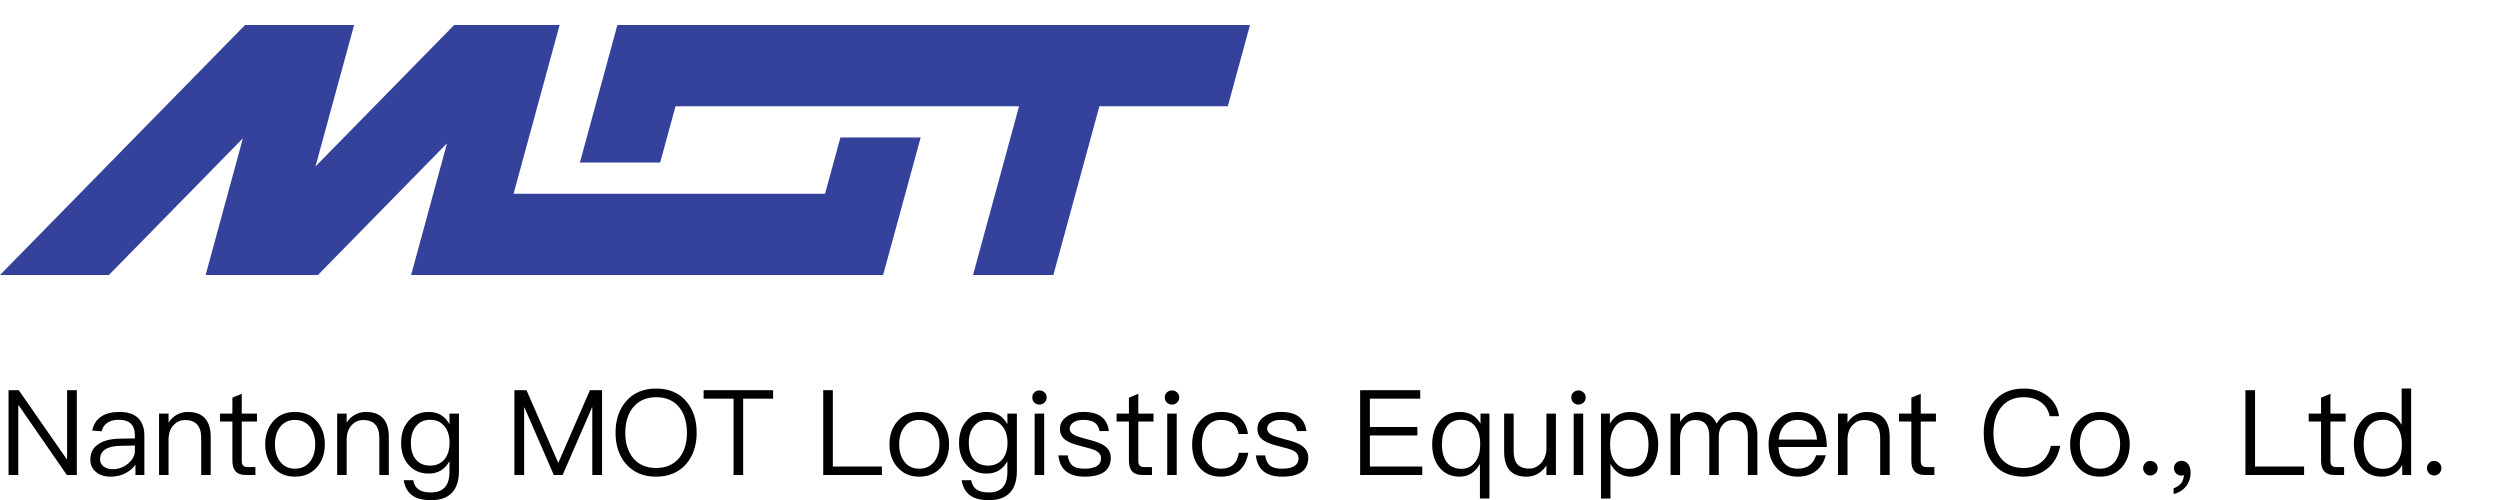
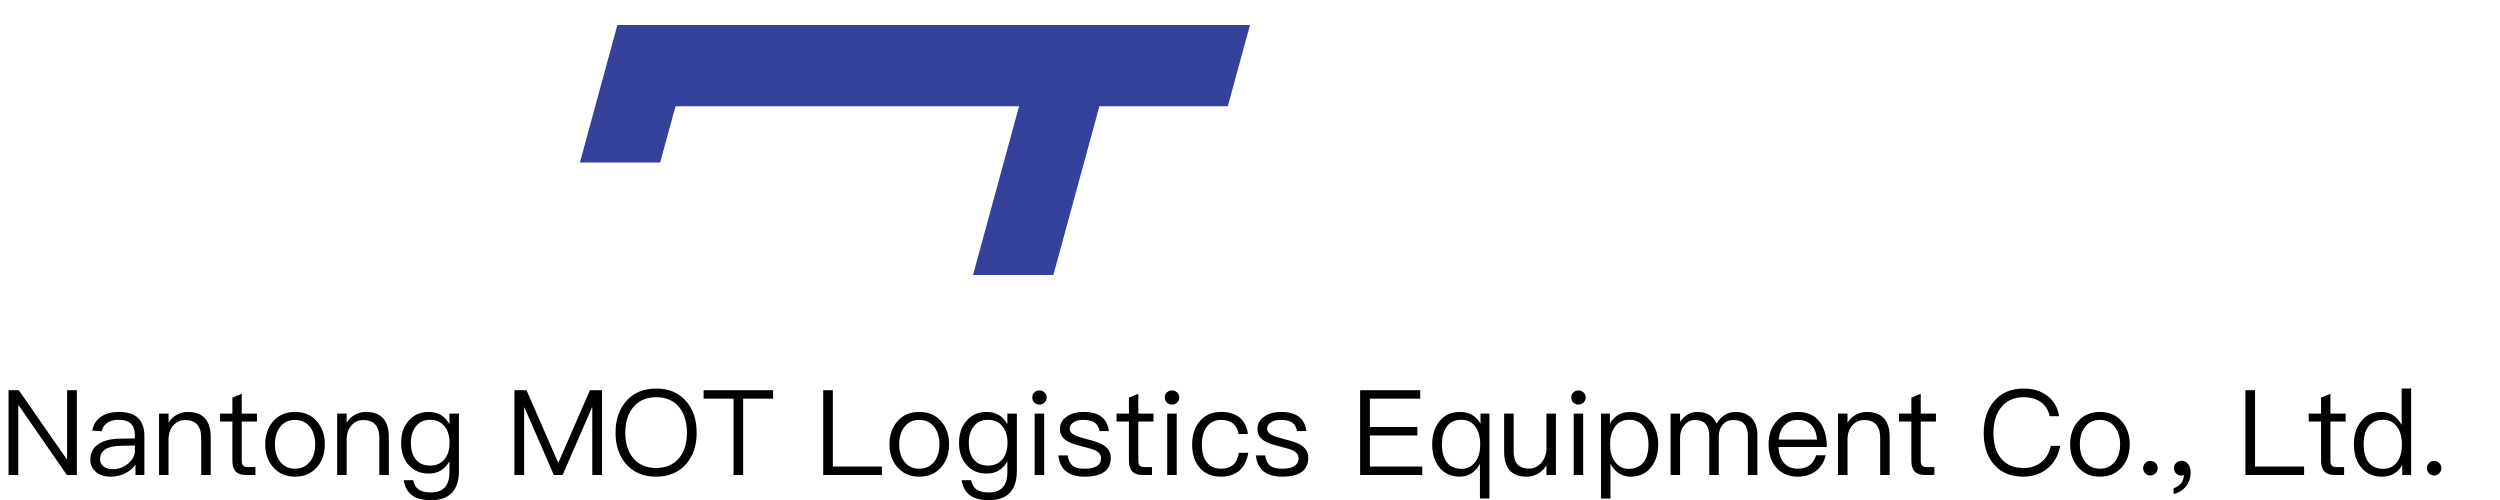
<svg xmlns="http://www.w3.org/2000/svg" width="200" height="40" viewBox="0 0 200 40" fill="none">
-   <path d="M25.238 13.317L28.329 2H19.606L0 22H8.712L19.432 11.063L16.45 22H25.435L35.76 11.467L32.889 22H70.65L73.654 10.999H67.233L66.004 15.501H41.085L44.768 2H36.334L25.238 13.317Z" fill="#34429C" />
  <path d="M87.952 8.499L84.269 22H77.842L81.525 8.499H54.043L52.813 13.001H46.392L49.391 2H100L98.225 8.499H87.952Z" fill="#34429C" />
  <path d="M0.684 31.217H1.501L5.339 36.736H5.367V31.217H6.146V38H5.348L1.492 32.423H1.463V38H0.684V31.217ZM9.555 32.956C10.258 32.956 10.771 33.136 11.113 33.507C11.398 33.83 11.55 34.276 11.55 34.846V38H10.837V37.173C10.647 37.44 10.391 37.658 10.087 37.829C9.726 38.029 9.317 38.133 8.861 38.133C8.367 38.133 7.978 38.01 7.683 37.763C7.379 37.506 7.227 37.173 7.227 36.775C7.227 36.214 7.446 35.796 7.902 35.511C8.301 35.245 8.871 35.102 9.612 35.093L10.79 35.074V34.818C10.79 33.991 10.362 33.583 9.507 33.583C9.146 33.583 8.852 33.649 8.624 33.801C8.367 33.953 8.206 34.191 8.13 34.504L7.379 34.447C7.484 33.934 7.74 33.544 8.139 33.297C8.5 33.069 8.966 32.956 9.555 32.956ZM10.79 35.644L9.659 35.663C8.557 35.682 8.006 36.043 8.006 36.755C8.006 36.983 8.092 37.164 8.282 37.316C8.472 37.459 8.719 37.535 9.023 37.535C9.488 37.535 9.897 37.383 10.258 37.078C10.609 36.784 10.79 36.442 10.79 36.062V35.644ZM15.023 32.956C16.239 32.956 16.856 33.63 16.856 34.979V38H16.096V35.036C16.096 34.077 15.659 33.602 14.804 33.602C14.462 33.602 14.168 33.725 13.921 33.972C13.655 34.238 13.512 34.59 13.484 35.036V38H12.724V33.089H13.484V33.81C13.655 33.535 13.873 33.326 14.139 33.184C14.405 33.032 14.7 32.956 15.023 32.956ZM19.341 31.502V33.089H20.557V33.725H19.341V36.85C19.341 37.031 19.37 37.164 19.446 37.24C19.512 37.316 19.636 37.364 19.807 37.364H20.434V38H19.693C19.294 38 18.999 37.895 18.828 37.687C18.667 37.496 18.591 37.221 18.591 36.85V33.725H17.603V33.089H18.591V31.816L19.341 31.502ZM23.602 32.956C24.333 32.956 24.922 33.203 25.359 33.715C25.777 34.2 25.986 34.808 25.986 35.549C25.986 36.281 25.777 36.889 25.369 37.364C24.922 37.877 24.333 38.133 23.602 38.133C22.861 38.133 22.281 37.877 21.844 37.364C21.426 36.889 21.217 36.281 21.217 35.549C21.217 34.808 21.426 34.2 21.844 33.715C22.281 33.203 22.861 32.956 23.602 32.956ZM23.602 33.592C23.079 33.592 22.671 33.791 22.386 34.191C22.12 34.551 21.996 34.998 21.996 35.549C21.996 36.09 22.12 36.537 22.386 36.898C22.671 37.297 23.079 37.496 23.602 37.496C24.115 37.496 24.523 37.297 24.827 36.898C25.084 36.537 25.217 36.081 25.217 35.549C25.217 34.998 25.084 34.551 24.827 34.191C24.523 33.791 24.115 33.592 23.602 33.592ZM29.273 32.956C30.489 32.956 31.106 33.63 31.106 34.979V38H30.346V35.036C30.346 34.077 29.909 33.602 29.054 33.602C28.712 33.602 28.418 33.725 28.171 33.972C27.905 34.238 27.762 34.59 27.734 35.036V38H26.974V33.089H27.734V33.81C27.905 33.535 28.123 33.326 28.389 33.184C28.655 33.032 28.95 32.956 29.273 32.956ZM34.304 32.956C35.045 32.956 35.596 33.279 35.957 33.934V33.089H36.717V37.658C36.717 39.225 35.966 40.014 34.475 40.014C33.81 40.014 33.297 39.881 32.955 39.615C32.603 39.349 32.385 38.95 32.299 38.418H33.059C33.116 38.751 33.259 38.998 33.477 39.15C33.696 39.311 34.028 39.397 34.475 39.397C35.463 39.397 35.957 38.846 35.957 37.763V36.898C35.596 37.553 35.045 37.886 34.304 37.886C33.62 37.886 33.078 37.648 32.679 37.183C32.28 36.727 32.09 36.148 32.09 35.435C32.09 34.713 32.28 34.133 32.679 33.678C33.078 33.193 33.62 32.956 34.304 32.956ZM34.418 33.583C33.924 33.583 33.544 33.754 33.268 34.114C33.002 34.438 32.869 34.884 32.869 35.435C32.869 35.948 32.983 36.376 33.221 36.699C33.487 37.059 33.876 37.249 34.408 37.249C34.902 37.249 35.282 37.078 35.567 36.736C35.833 36.404 35.966 35.967 35.966 35.435C35.966 34.884 35.833 34.438 35.567 34.114C35.282 33.754 34.902 33.583 34.418 33.583ZM41.152 31.217H42.121L44.648 37.002H44.676L47.194 31.217H48.163V38H47.384V32.604H47.355L45.009 38H44.306L41.959 32.604H41.931V38H41.152V31.217ZM52.493 31.084C53.5 31.084 54.308 31.416 54.897 32.1C55.448 32.746 55.733 33.583 55.733 34.618C55.733 35.644 55.448 36.471 54.897 37.117C54.308 37.791 53.5 38.133 52.484 38.133C51.467 38.133 50.669 37.791 50.08 37.117C49.52 36.471 49.244 35.635 49.244 34.618C49.244 33.592 49.52 32.756 50.08 32.11C50.669 31.426 51.467 31.084 52.493 31.084ZM52.493 31.777C51.714 31.777 51.097 32.044 50.65 32.585C50.232 33.098 50.023 33.773 50.023 34.618C50.023 35.454 50.232 36.129 50.65 36.642C51.087 37.173 51.705 37.44 52.484 37.44C53.263 37.44 53.88 37.173 54.317 36.66C54.735 36.148 54.954 35.473 54.954 34.618C54.954 33.754 54.735 33.069 54.317 32.556C53.88 32.034 53.272 31.777 52.493 31.777ZM56.289 31.217H61.847V31.892H59.453V38H58.683V31.892H56.289V31.217ZM65.857 31.217H66.627V37.325H70.55V38H65.857V31.217ZM73.542 32.956C74.273 32.956 74.862 33.203 75.299 33.715C75.717 34.2 75.926 34.808 75.926 35.549C75.926 36.281 75.717 36.889 75.309 37.364C74.862 37.877 74.273 38.133 73.542 38.133C72.801 38.133 72.221 37.877 71.784 37.364C71.366 36.889 71.157 36.281 71.157 35.549C71.157 34.808 71.366 34.2 71.784 33.715C72.221 33.203 72.801 32.956 73.542 32.956ZM73.542 33.592C73.019 33.592 72.611 33.791 72.326 34.191C72.06 34.551 71.936 34.998 71.936 35.549C71.936 36.09 72.06 36.537 72.326 36.898C72.611 37.297 73.019 37.496 73.542 37.496C74.055 37.496 74.463 37.297 74.767 36.898C75.024 36.537 75.157 36.081 75.157 35.549C75.157 34.998 75.024 34.551 74.767 34.191C74.463 33.791 74.055 33.592 73.542 33.592ZM78.937 32.956C79.678 32.956 80.229 33.279 80.59 33.934V33.089H81.35V37.658C81.35 39.225 80.6 40.014 79.108 40.014C78.443 40.014 77.93 39.881 77.588 39.615C77.237 39.349 77.018 38.95 76.933 38.418H77.693C77.75 38.751 77.892 38.998 78.111 39.15C78.329 39.311 78.662 39.397 79.108 39.397C80.096 39.397 80.59 38.846 80.59 37.763V36.898C80.229 37.553 79.678 37.886 78.937 37.886C78.253 37.886 77.712 37.648 77.313 37.183C76.914 36.727 76.724 36.148 76.724 35.435C76.724 34.713 76.914 34.133 77.313 33.678C77.712 33.193 78.253 32.956 78.937 32.956ZM79.051 33.583C78.557 33.583 78.177 33.754 77.902 34.114C77.636 34.438 77.503 34.884 77.503 35.435C77.503 35.948 77.617 36.376 77.854 36.699C78.12 37.059 78.51 37.249 79.042 37.249C79.536 37.249 79.916 37.078 80.201 36.736C80.467 36.404 80.6 35.967 80.6 35.435C80.6 34.884 80.467 34.438 80.201 34.114C79.916 33.754 79.536 33.583 79.051 33.583ZM83.153 31.236C83.315 31.236 83.448 31.284 83.562 31.398C83.676 31.492 83.733 31.625 83.733 31.797C83.733 31.958 83.676 32.091 83.562 32.205C83.448 32.309 83.315 32.367 83.153 32.367C82.992 32.367 82.859 32.309 82.745 32.205C82.631 32.091 82.584 31.958 82.584 31.797C82.584 31.625 82.631 31.492 82.745 31.398C82.859 31.284 82.992 31.236 83.153 31.236ZM82.773 33.089H83.534V38H82.773V33.089ZM86.696 32.956C87.912 32.956 88.577 33.459 88.71 34.485H87.969C87.902 34.181 87.779 33.953 87.589 33.82C87.38 33.668 87.076 33.592 86.686 33.592C86.344 33.592 86.078 33.649 85.888 33.782C85.679 33.906 85.575 34.077 85.575 34.295C85.575 34.504 85.708 34.684 85.993 34.827C86.173 34.913 86.515 35.017 87.009 35.15C87.598 35.292 88.016 35.444 88.273 35.606C88.662 35.853 88.862 36.185 88.862 36.613C88.862 37.62 88.168 38.133 86.781 38.133C85.489 38.133 84.786 37.563 84.672 36.432H85.413C85.47 36.822 85.613 37.097 85.822 37.269C86.031 37.42 86.344 37.496 86.762 37.496C87.636 37.496 88.083 37.212 88.083 36.66C88.083 36.385 87.921 36.176 87.617 36.024C87.456 35.948 87.104 35.843 86.572 35.711C85.993 35.568 85.584 35.425 85.356 35.273C84.976 35.045 84.796 34.732 84.796 34.314C84.796 33.896 84.976 33.573 85.347 33.326C85.689 33.079 86.145 32.956 86.696 32.956ZM91.065 31.502V33.089H92.281V33.725H91.065V36.85C91.065 37.031 91.093 37.164 91.169 37.24C91.236 37.316 91.359 37.364 91.53 37.364H92.157V38H91.416C91.017 38 90.723 37.895 90.552 37.687C90.39 37.496 90.314 37.221 90.314 36.85V33.725H89.326V33.089H90.314V31.816L91.065 31.502ZM93.757 31.236C93.919 31.236 94.052 31.284 94.166 31.398C94.28 31.492 94.337 31.625 94.337 31.797C94.337 31.958 94.28 32.091 94.166 32.205C94.052 32.309 93.919 32.367 93.757 32.367C93.596 32.367 93.463 32.309 93.349 32.205C93.235 32.091 93.188 31.958 93.188 31.797C93.188 31.625 93.235 31.492 93.349 31.398C93.463 31.284 93.596 31.236 93.757 31.236ZM93.377 33.089H94.138V38H93.377V33.089ZM97.68 32.956C98.288 32.956 98.772 33.098 99.143 33.383C99.523 33.678 99.751 34.124 99.836 34.722H99.086C99.019 34.343 98.867 34.057 98.63 33.867C98.383 33.678 98.069 33.592 97.68 33.592C97.205 33.592 96.825 33.773 96.549 34.133C96.283 34.485 96.15 34.96 96.15 35.559C96.15 36.157 96.274 36.632 96.54 36.974C96.796 37.316 97.176 37.496 97.67 37.496C98.506 37.496 98.991 37.069 99.105 36.224H99.865C99.751 36.85 99.513 37.335 99.133 37.658C98.763 37.971 98.278 38.133 97.67 38.133C96.929 38.133 96.359 37.886 95.951 37.392C95.561 36.926 95.371 36.319 95.371 35.568C95.371 34.818 95.561 34.209 95.951 33.734C96.369 33.212 96.948 32.956 97.68 32.956ZM102.495 32.956C103.711 32.956 104.376 33.459 104.509 34.485H103.768C103.701 34.181 103.578 33.953 103.388 33.82C103.179 33.668 102.875 33.592 102.485 33.592C102.143 33.592 101.877 33.649 101.687 33.782C101.478 33.906 101.374 34.077 101.374 34.295C101.374 34.504 101.507 34.684 101.792 34.827C101.972 34.913 102.314 35.017 102.808 35.15C103.397 35.292 103.815 35.444 104.072 35.606C104.461 35.853 104.661 36.185 104.661 36.613C104.661 37.62 103.967 38.133 102.58 38.133C101.288 38.133 100.585 37.563 100.471 36.432H101.212C101.269 36.822 101.412 37.097 101.621 37.269C101.83 37.42 102.143 37.496 102.561 37.496C103.435 37.496 103.882 37.212 103.882 36.66C103.882 36.385 103.72 36.176 103.416 36.024C103.255 35.948 102.903 35.843 102.371 35.711C101.792 35.568 101.383 35.425 101.155 35.273C100.775 35.045 100.595 34.732 100.595 34.314C100.595 33.896 100.775 33.573 101.146 33.326C101.488 33.079 101.944 32.956 102.495 32.956ZM108.811 31.217H113.618V31.892H109.59V34.162H113.39V34.837H109.59V37.325H113.78V38H108.811V31.217ZM116.808 32.956C117.539 32.956 118.081 33.269 118.442 33.896V33.089H119.154V39.881H118.394V37.107C118.014 37.791 117.473 38.133 116.77 38.133C116.067 38.133 115.516 37.867 115.117 37.354C114.756 36.879 114.575 36.281 114.575 35.559C114.575 34.818 114.756 34.219 115.126 33.744C115.525 33.212 116.086 32.956 116.808 32.956ZM116.903 33.583C116.371 33.583 115.972 33.773 115.706 34.172C115.468 34.514 115.354 34.979 115.354 35.559C115.354 36.148 115.478 36.613 115.725 36.955C115.991 37.316 116.399 37.506 116.931 37.506C117.368 37.506 117.729 37.325 118.005 36.983C118.271 36.632 118.413 36.176 118.413 35.606V35.511C118.413 34.96 118.29 34.504 118.052 34.162C117.777 33.773 117.397 33.583 116.903 33.583ZM120.332 33.089H121.092V36.09C121.092 36.556 121.187 36.907 121.386 37.136C121.586 37.364 121.909 37.487 122.355 37.487C122.678 37.487 122.973 37.354 123.229 37.107C123.495 36.841 123.657 36.499 123.714 36.081V33.089H124.474V38H123.714V37.24C123.315 37.829 122.783 38.133 122.118 38.133C120.921 38.133 120.332 37.459 120.332 36.129V33.089ZM126.275 31.236C126.436 31.236 126.569 31.284 126.683 31.398C126.797 31.492 126.854 31.625 126.854 31.797C126.854 31.958 126.797 32.091 126.683 32.205C126.569 32.309 126.436 32.367 126.275 32.367C126.113 32.367 125.98 32.309 125.866 32.205C125.752 32.091 125.705 31.958 125.705 31.797C125.705 31.625 125.752 31.492 125.866 31.398C125.98 31.284 126.113 31.236 126.275 31.236ZM125.895 33.089H126.655V38H125.895V33.089ZM130.425 32.956C131.128 32.956 131.688 33.212 132.097 33.744C132.467 34.219 132.657 34.818 132.657 35.559C132.657 36.281 132.467 36.879 132.106 37.354C131.707 37.867 131.166 38.133 130.463 38.133C129.76 38.133 129.218 37.791 128.838 37.107V39.881H128.078V33.089H128.791V33.896C129.142 33.269 129.684 32.956 130.425 32.956ZM130.33 33.583C129.836 33.583 129.446 33.773 129.18 34.162C128.933 34.504 128.81 34.96 128.81 35.511V35.606C128.81 36.176 128.943 36.632 129.228 36.983C129.494 37.325 129.845 37.506 130.301 37.506C130.833 37.506 131.232 37.316 131.508 36.955C131.755 36.613 131.878 36.148 131.878 35.559C131.878 34.979 131.755 34.514 131.527 34.172C131.251 33.773 130.852 33.583 130.33 33.583ZM135.792 32.956C136.542 32.956 137.055 33.26 137.331 33.886C137.521 33.563 137.749 33.326 138.015 33.184C138.252 33.032 138.537 32.956 138.879 32.956C139.392 32.956 139.801 33.117 140.124 33.44C140.428 33.773 140.589 34.219 140.589 34.779V38H139.829V34.903C139.829 34.466 139.734 34.143 139.554 33.934C139.364 33.706 139.06 33.602 138.642 33.602C138.319 33.602 138.043 33.715 137.834 33.962C137.606 34.209 137.502 34.523 137.502 34.922V38H136.742V34.903C136.742 34.029 136.362 33.602 135.611 33.602C135.26 33.602 134.975 33.734 134.747 34.02C134.519 34.285 134.405 34.618 134.405 35.008V38H133.645V33.089H134.405V33.744C134.775 33.212 135.241 32.956 135.792 32.956ZM143.795 32.956C144.584 32.956 145.182 33.221 145.581 33.754C145.942 34.228 146.132 34.903 146.151 35.758H142.275C142.313 36.309 142.456 36.736 142.722 37.041C142.988 37.344 143.358 37.496 143.824 37.496C144.223 37.496 144.555 37.392 144.802 37.193C145.011 37.022 145.173 36.765 145.296 36.423H146.056C145.942 36.898 145.724 37.278 145.391 37.582C144.983 37.943 144.46 38.133 143.824 38.133C143.121 38.133 142.551 37.895 142.133 37.44C141.696 36.965 141.487 36.337 141.487 35.539C141.487 34.818 141.686 34.209 142.104 33.725C142.522 33.212 143.083 32.956 143.795 32.956ZM143.814 33.592C143.377 33.592 143.026 33.734 142.76 34.02C142.494 34.304 142.342 34.684 142.294 35.169H145.363C145.268 34.114 144.745 33.592 143.814 33.592ZM149.34 32.956C150.556 32.956 151.174 33.63 151.174 34.979V38H150.414V35.036C150.414 34.077 149.977 33.602 149.122 33.602C148.78 33.602 148.485 33.725 148.238 33.972C147.972 34.238 147.83 34.59 147.801 35.036V38H147.041V33.089H147.801V33.81C147.972 33.535 148.191 33.326 148.457 33.184C148.723 33.032 149.017 32.956 149.34 32.956ZM153.659 31.502V33.089H154.875V33.725H153.659V36.85C153.659 37.031 153.687 37.164 153.763 37.24C153.83 37.316 153.953 37.364 154.124 37.364H154.751V38H154.01C153.611 38 153.317 37.895 153.146 37.687C152.984 37.496 152.908 37.221 152.908 36.85V33.725H151.92V33.089H152.908V31.816L153.659 31.502ZM161.909 31.084C162.66 31.084 163.296 31.284 163.809 31.683C164.322 32.081 164.626 32.623 164.721 33.297H163.971C163.876 32.803 163.629 32.423 163.249 32.157C162.878 31.901 162.432 31.777 161.9 31.777C161.111 31.777 160.503 32.053 160.076 32.604C159.677 33.117 159.477 33.791 159.477 34.637C159.477 35.483 159.667 36.157 160.066 36.651C160.484 37.173 161.083 37.44 161.881 37.44C162.422 37.44 162.878 37.297 163.258 37.012C163.657 36.708 163.933 36.261 164.066 35.672H164.816C164.664 36.461 164.313 37.078 163.752 37.516C163.23 37.924 162.603 38.133 161.881 38.133C160.826 38.133 160.019 37.782 159.458 37.088C158.945 36.461 158.698 35.644 158.698 34.637C158.698 33.63 158.955 32.803 159.477 32.157C160.047 31.436 160.864 31.084 161.909 31.084ZM167.994 32.956C168.726 32.956 169.315 33.203 169.752 33.715C170.17 34.2 170.379 34.808 170.379 35.549C170.379 36.281 170.17 36.889 169.761 37.364C169.315 37.877 168.726 38.133 167.994 38.133C167.253 38.133 166.674 37.877 166.237 37.364C165.819 36.889 165.61 36.281 165.61 35.549C165.61 34.808 165.819 34.2 166.237 33.715C166.674 33.203 167.253 32.956 167.994 32.956ZM167.994 33.592C167.472 33.592 167.063 33.791 166.778 34.191C166.512 34.551 166.389 34.998 166.389 35.549C166.389 36.09 166.512 36.537 166.778 36.898C167.063 37.297 167.472 37.496 167.994 37.496C168.507 37.496 168.916 37.297 169.22 36.898C169.476 36.537 169.609 36.081 169.609 35.549C169.609 34.998 169.476 34.551 169.22 34.191C168.916 33.791 168.507 33.592 167.994 33.592ZM172.031 36.87C172.183 36.87 172.326 36.926 172.44 37.041C172.554 37.154 172.611 37.288 172.611 37.459C172.611 37.62 172.554 37.753 172.44 37.867C172.326 37.981 172.183 38.038 172.031 38.038C171.86 38.038 171.727 37.981 171.623 37.867C171.509 37.753 171.452 37.62 171.452 37.459C171.452 37.288 171.509 37.154 171.623 37.041C171.727 36.926 171.86 36.87 172.031 36.87ZM174.536 36.87C174.745 36.87 174.926 36.955 175.059 37.136C175.182 37.306 175.249 37.525 175.249 37.8C175.249 38.218 175.125 38.589 174.878 38.912C174.631 39.216 174.299 39.425 173.89 39.529V39.064C174.137 38.978 174.346 38.836 174.498 38.646C174.641 38.447 174.707 38.237 174.707 38.01C174.66 38.029 174.593 38.047 174.498 38.047C174.337 38.047 174.204 37.99 174.09 37.877C173.976 37.763 173.919 37.62 173.919 37.459C173.919 37.278 173.976 37.136 174.099 37.031C174.204 36.917 174.346 36.87 174.536 36.87ZM179.635 31.217H180.404V37.325H184.328V38H179.635V31.217ZM186.436 31.502V33.089H187.652V33.725H186.436V36.85C186.436 37.031 186.464 37.164 186.54 37.24C186.607 37.316 186.73 37.364 186.901 37.364H187.528V38H186.787C186.388 38 186.094 37.895 185.923 37.687C185.761 37.496 185.685 37.221 185.685 36.85V33.725H184.697V33.089H185.685V31.816L186.436 31.502ZM192.131 31.084H192.891V38H192.178V37.193C191.836 37.819 191.285 38.133 190.544 38.133C189.822 38.133 189.262 37.867 188.863 37.354C188.492 36.879 188.312 36.271 188.312 35.53C188.312 34.808 188.492 34.219 188.863 33.744C189.262 33.212 189.803 32.956 190.506 32.956C191.209 32.956 191.751 33.297 192.131 33.991V31.084ZM190.668 33.583C190.126 33.583 189.718 33.773 189.452 34.153C189.205 34.485 189.091 34.941 189.091 35.53C189.091 36.119 189.205 36.584 189.442 36.926C189.708 37.306 190.107 37.506 190.639 37.506C191.133 37.506 191.513 37.316 191.789 36.936C192.026 36.594 192.15 36.148 192.15 35.596V35.502C192.15 34.931 192.007 34.466 191.741 34.114C191.466 33.754 191.105 33.583 190.668 33.583ZM194.733 36.87C194.885 36.87 195.028 36.926 195.142 37.041C195.256 37.154 195.313 37.288 195.313 37.459C195.313 37.62 195.256 37.753 195.142 37.867C195.028 37.981 194.885 38.038 194.733 38.038C194.562 38.038 194.429 37.981 194.325 37.867C194.211 37.753 194.154 37.62 194.154 37.459C194.154 37.288 194.211 37.154 194.325 37.041C194.429 36.926 194.562 36.87 194.733 36.87Z" fill="black" />
</svg>